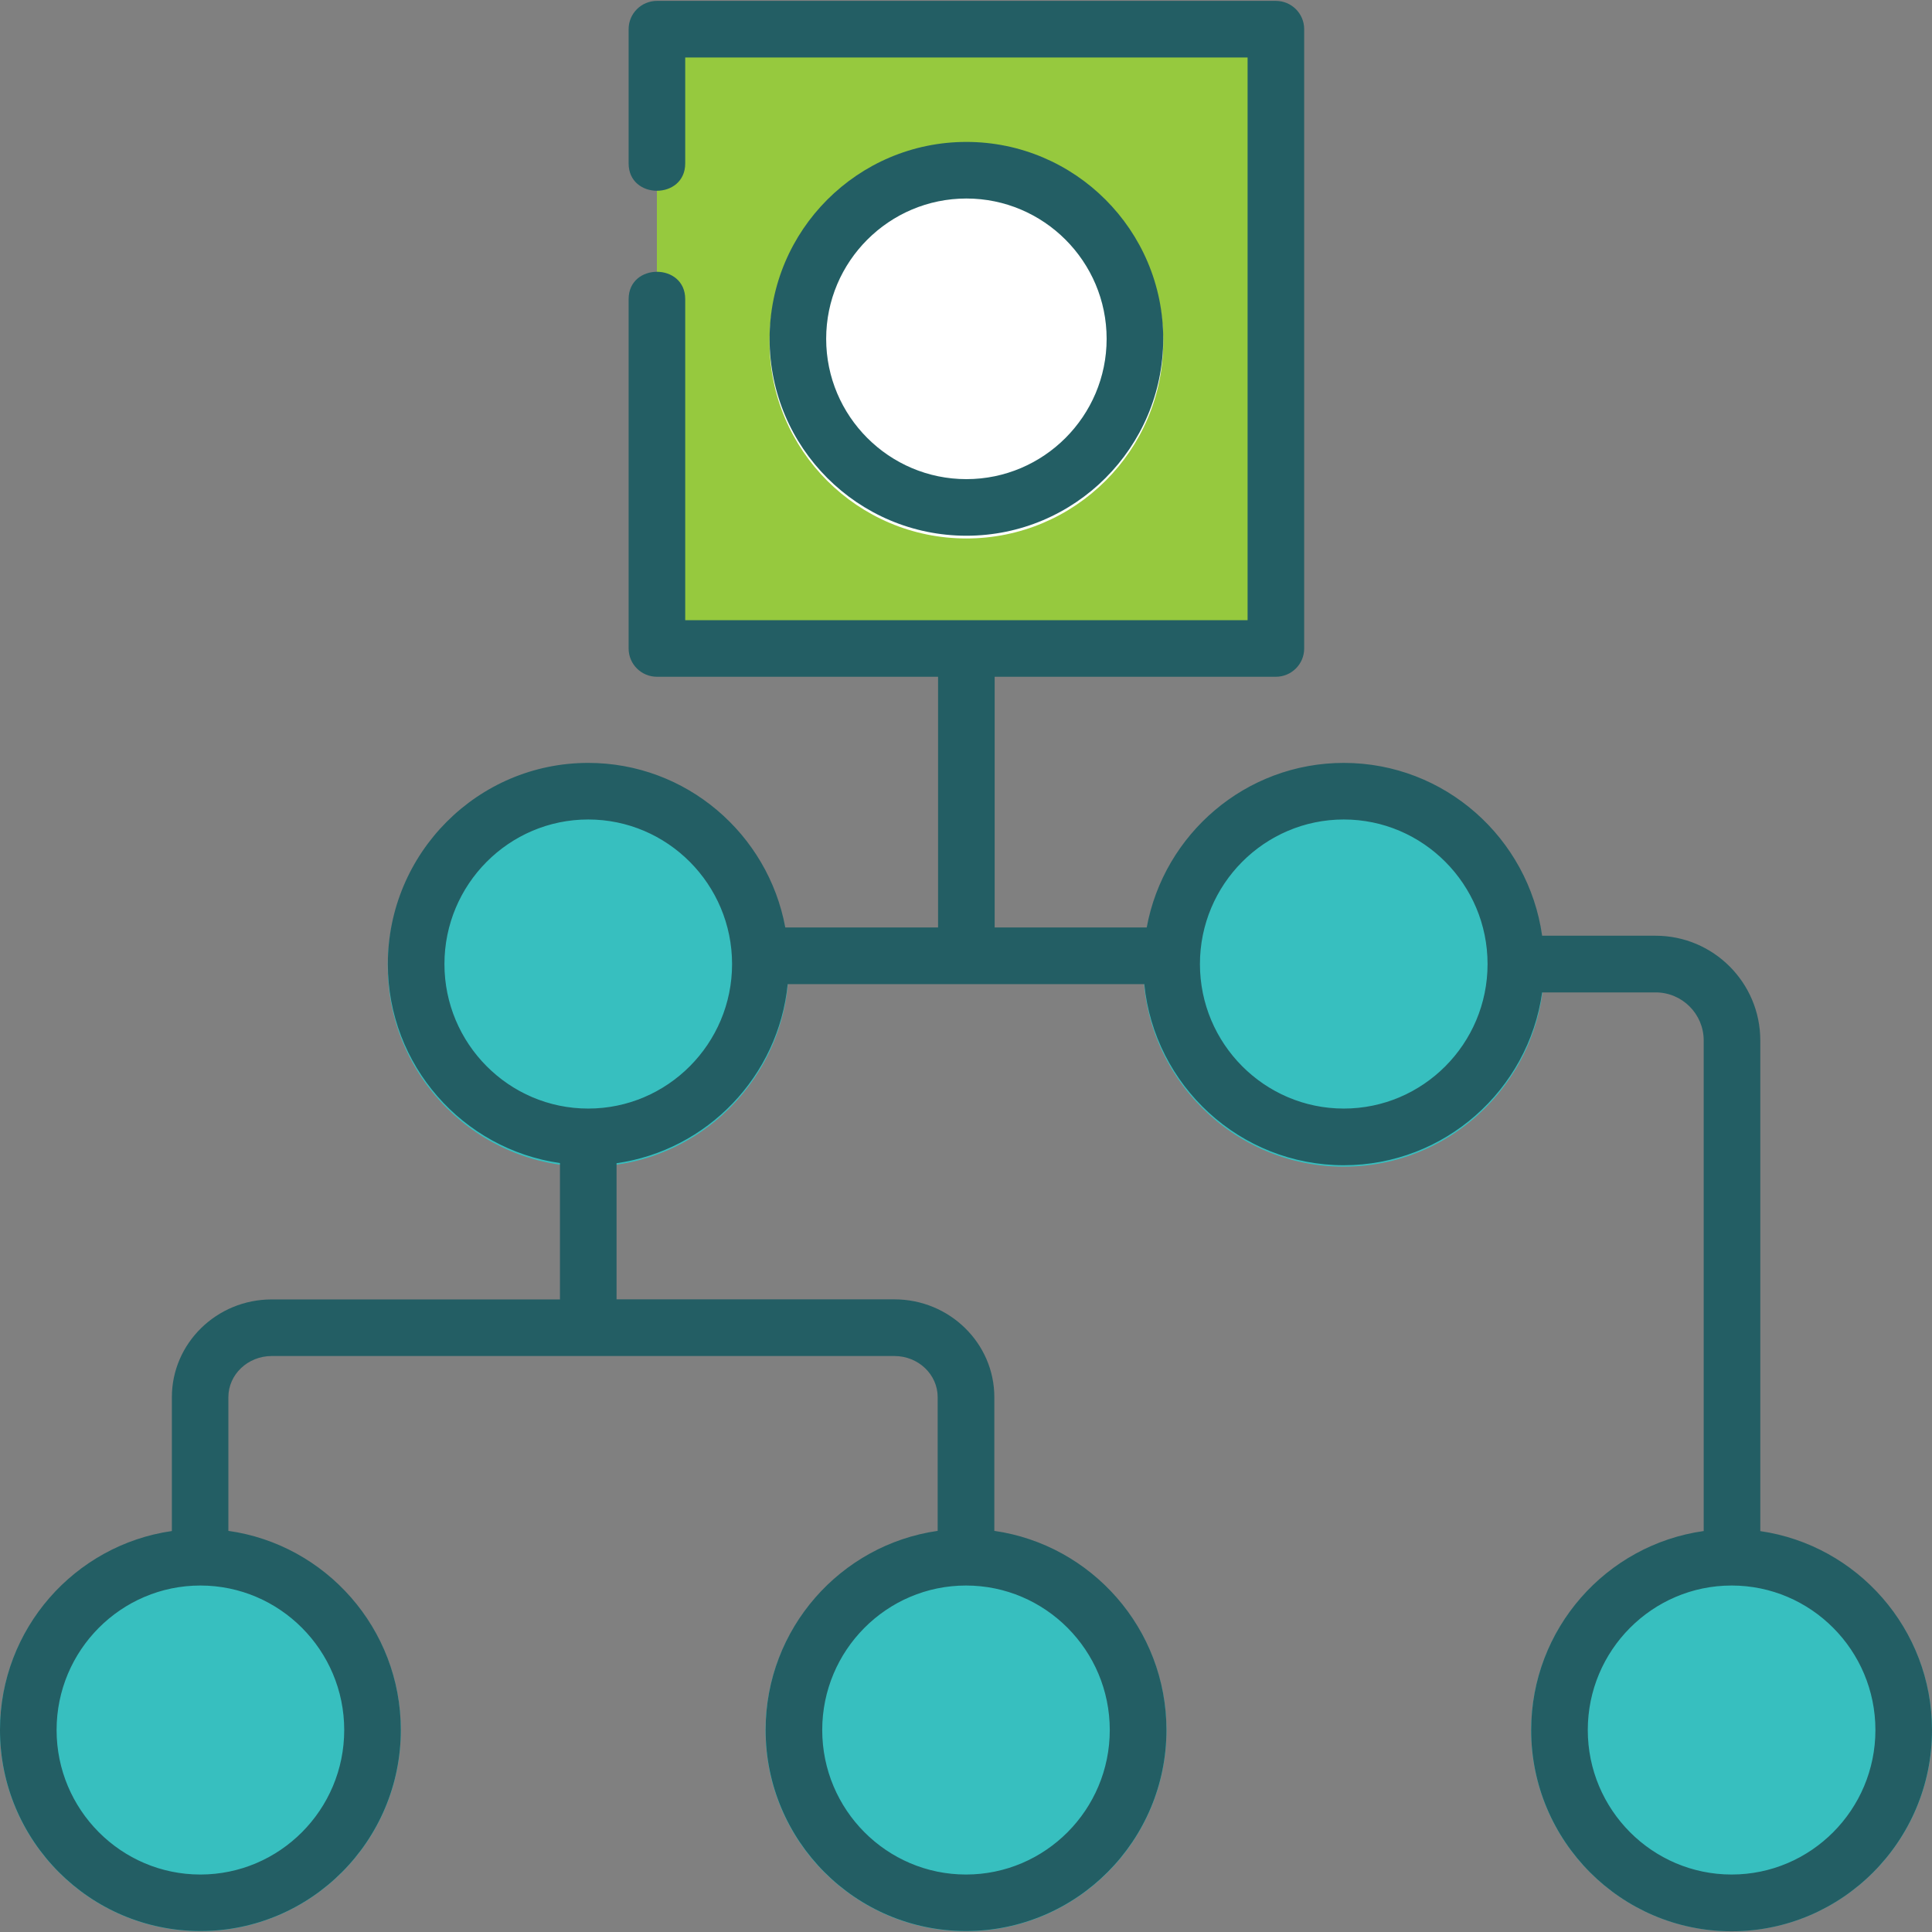
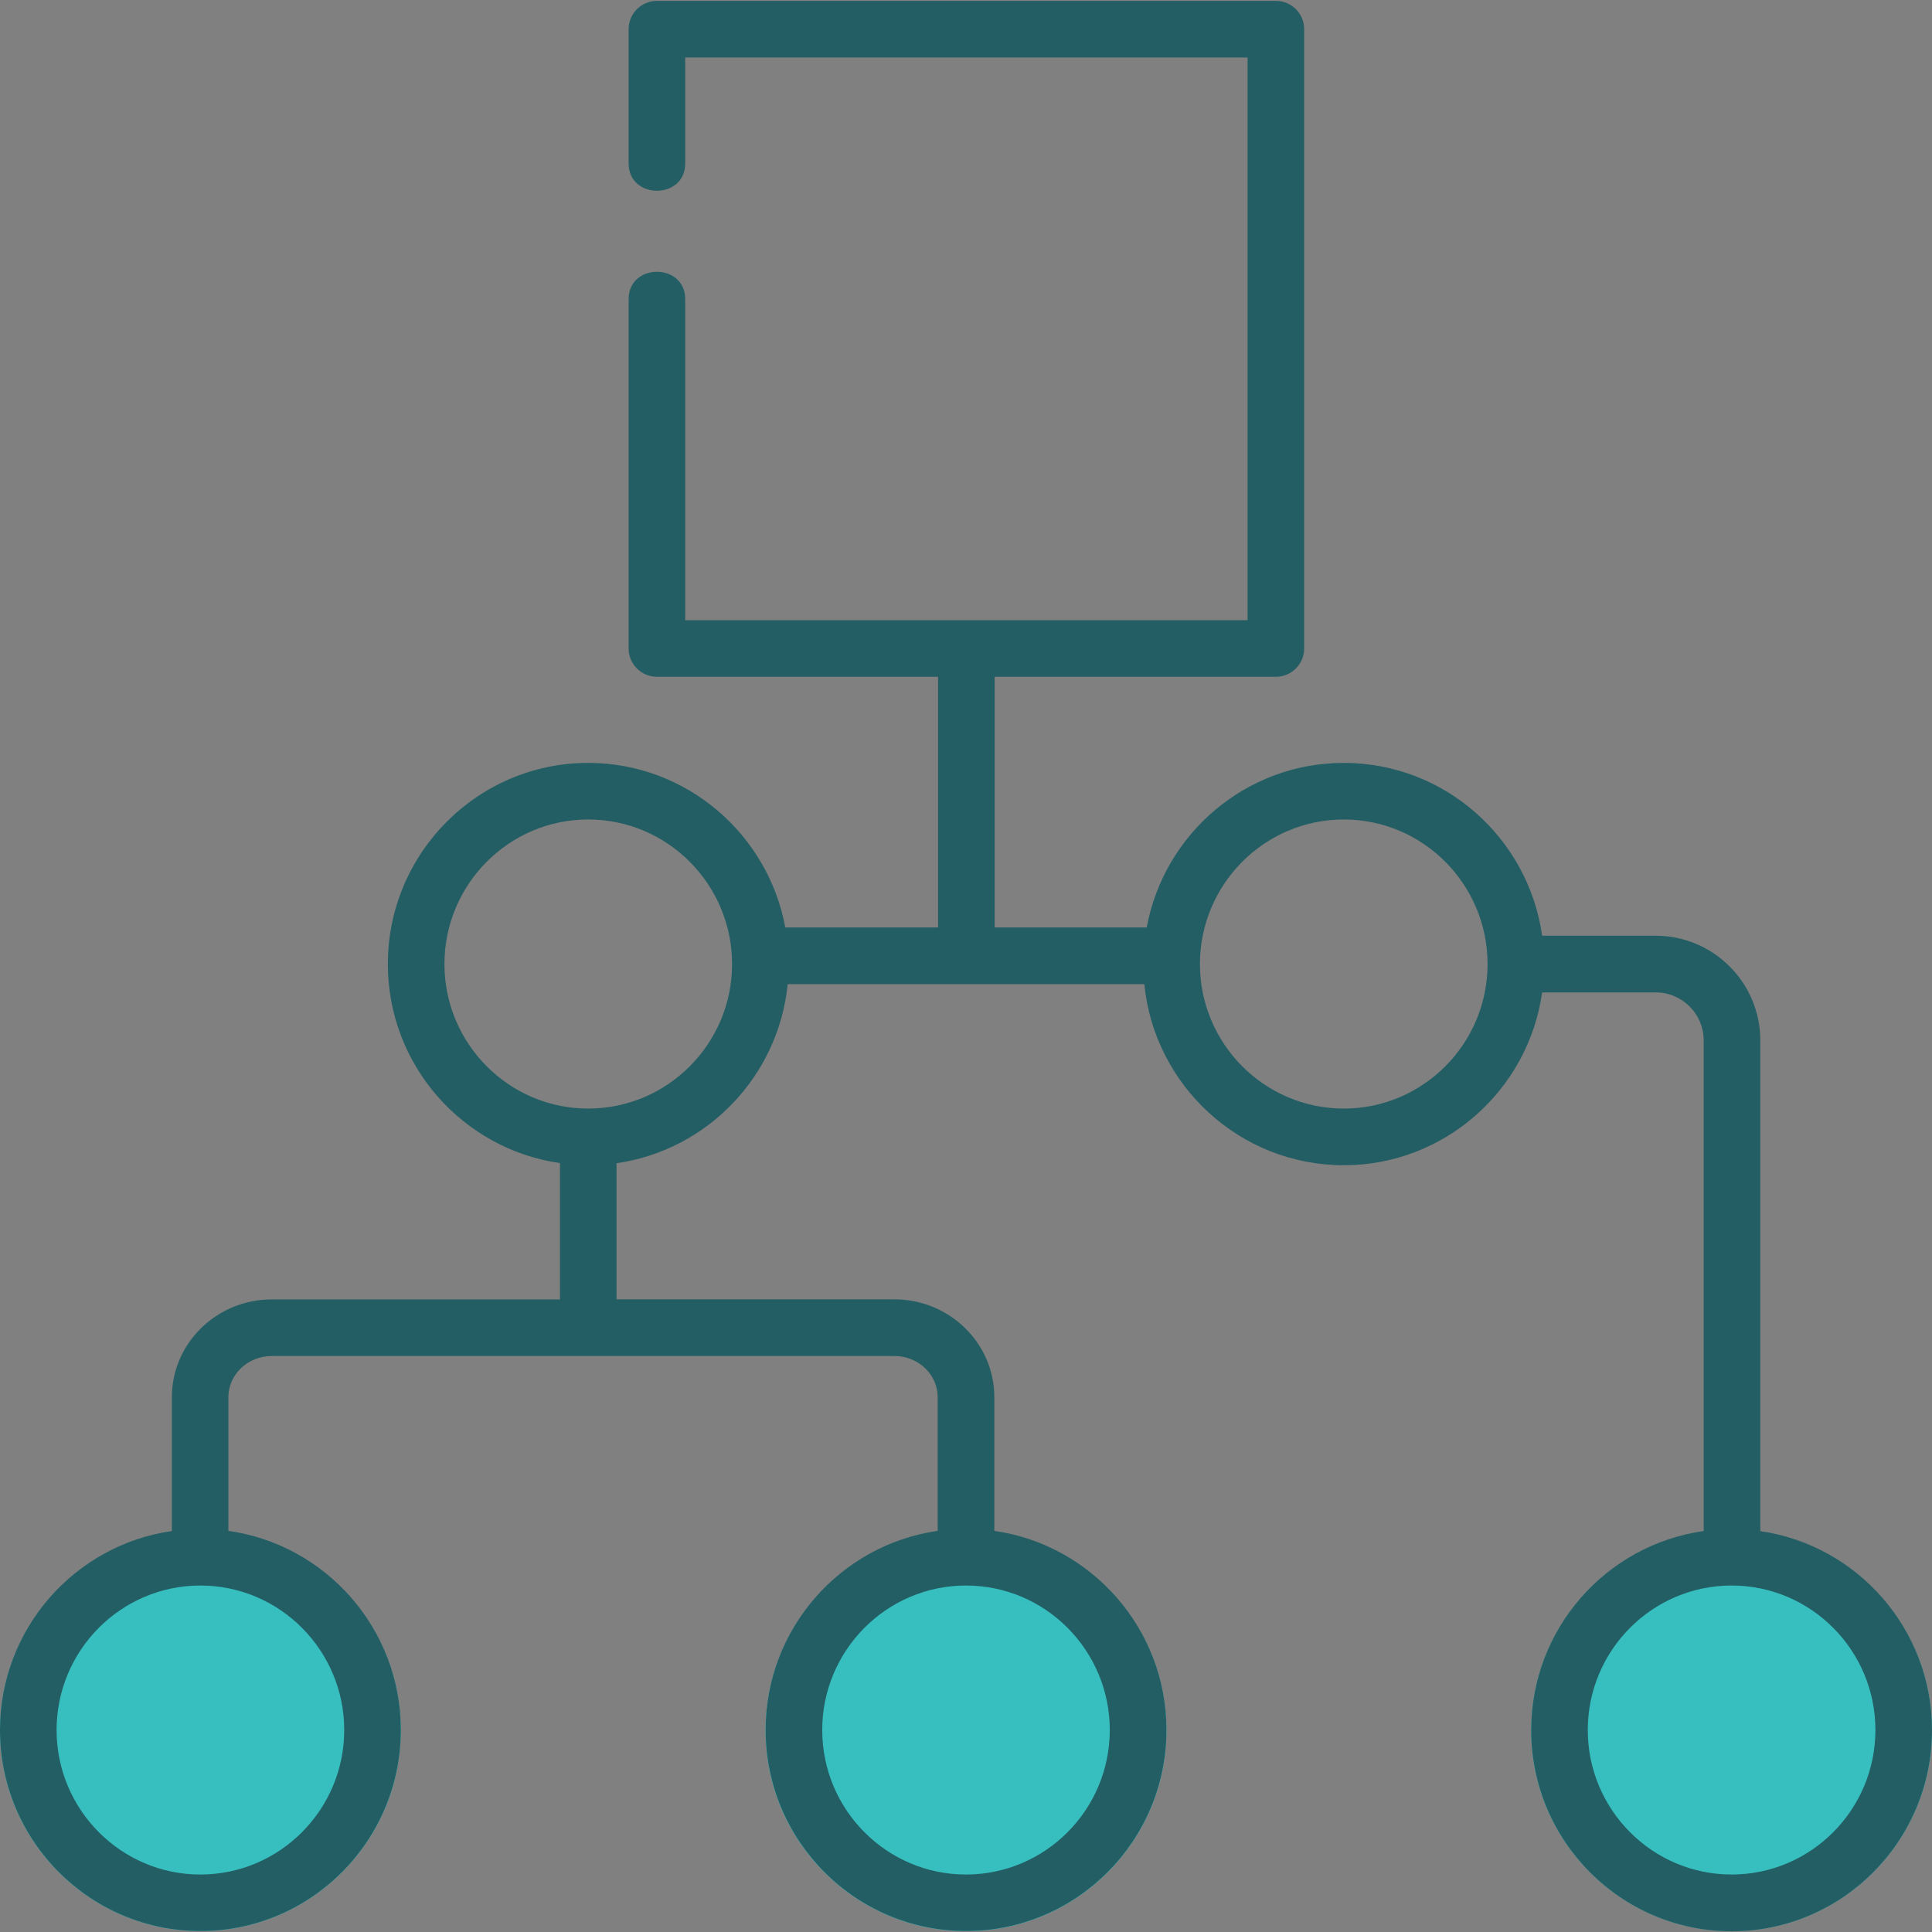
<svg xmlns="http://www.w3.org/2000/svg" width="24" height="24" viewBox="0 0 24 24">
  <rect x="0" y="0" width="24" height="24" fill="#808080" stroke="none" />
  <g fill="none" fill-rule="evenodd">
    <g>
      <g fill="#37BFBF">
-         <path d="M2.526.009C1.153.009.036 1.127.036 2.502c0 1.375 1.117 2.493 2.49 2.493 1.373 0 2.49-1.118 2.49-2.493 0-1.375-1.117-2.493-2.49-2.493zM11.911.009c-1.372 0-2.49 1.118-2.49 2.493 0 1.375 1.118 2.493 2.49 2.493 1.373 0 2.49-1.118 2.49-2.493 0-1.375-1.117-2.493-2.49-2.493z" transform="translate(0 .375) translate(4.781 9.123)" />
-       </g>
+         </g>
      <path fill="#37BFBF" d="M2.49 18.628C1.116 18.628 0 19.746 0 21.12c0 1.375 1.117 2.494 2.49 2.494 1.372 0 2.489-1.119 2.489-2.494 0-1.375-1.117-2.493-2.49-2.493zM12 18.628c-1.373 0-2.49 1.118-2.49 2.493 0 1.375 1.117 2.494 2.49 2.494 1.373 0 2.49-1.119 2.49-2.494 0-1.375-1.117-2.493-2.49-2.493zM21.51 18.628c-1.372 0-2.489 1.118-2.489 2.493 0 1.375 1.117 2.494 2.49 2.494 1.372 0 2.489-1.119 2.489-2.494 0-1.375-1.117-2.493-2.49-2.493z" transform="translate(0 .375)" />
      <g>
-         <path fill="#96C93E" d="M7.227 7.712H.47c-.257 0-.466-.208-.466-.465V.5C.004.242.213.034.47.034h6.757c.258 0 .466.208.466.465v6.748c0 .257-.208.465-.466.465z" transform="translate(0 .375) translate(8.156)" />
-         <path fill="#FFF" d="M3.849 1.432c-1.348 0-2.445 1.095-2.445 2.441 0 1.346 1.097 2.441 2.445 2.441 1.348 0 2.445-1.095 2.445-2.441 0-1.346-1.097-2.441-2.445-2.441z" transform="translate(0 .375) translate(8.156)" />
-       </g>
+         </g>
    </g>
    <g fill="#235E64">
-       <path fill-rule="nonzero" d="M14.45 4.209c0-1.349-1.097-2.446-2.445-2.446-1.348 0-2.445 1.097-2.445 2.446 0 1.349 1.097 2.446 2.445 2.446 1.348 0 2.445-1.097 2.445-2.446zm-4.187 0c0-.961.782-1.743 1.742-1.743s1.742.782 1.742 1.743c0 .96-.782 1.743-1.742 1.743s-1.742-.782-1.742-1.743z" />
      <path d="M21.867 19.019v-6.095c0-.717-.583-1.3-1.3-1.3h-1.41c-.171-1.212-1.21-2.147-2.464-2.147-1.218 0-2.234.883-2.448 2.044h-1.889V8.407h3.493c.194 0 .352-.157.352-.351V.362c0-.194-.158-.351-.352-.351H8.161c-.194 0-.352.157-.352.351V2.03c0 .453.703.453.703 0V.714h6.986v6.99H8.512V3.716c0-.453-.703-.453-.703 0v4.34c0 .194.157.351.352.351h3.492v3.114H9.755c-.214-1.161-1.23-2.044-2.448-2.044-1.372 0-2.489 1.121-2.489 2.499 0 1.257.931 2.3 2.138 2.472v1.694H3.375c-.684 0-1.24.545-1.24 1.215v1.662C.928 19.192 0 20.235 0 21.49c0 1.378 1.117 2.498 2.49 2.498 1.372 0 2.489-1.12 2.489-2.498 0-1.259-.933-2.303-2.142-2.473v-1.661c0-.282.242-.511.538-.511h7.736c.296 0 .537.229.537.51v1.662c-1.206.172-2.137 1.215-2.137 2.473 0 1.378 1.116 2.498 2.489 2.498 1.373 0 2.49-1.12 2.49-2.498 0-1.258-.932-2.3-2.138-2.473v-1.661c0-.67-.557-1.215-1.241-1.215H7.659V14.45c1.126-.161 2.012-1.08 2.126-2.225h4.43c.125 1.261 1.188 2.25 2.478 2.25 1.253 0 2.293-.935 2.464-2.147h1.41c.33 0 .597.268.597.597v6.094c-1.21.17-2.143 1.214-2.143 2.473 0 1.378 1.117 2.499 2.49 2.499 1.372 0 2.489-1.121 2.489-2.499 0-1.256-.929-2.298-2.133-2.472zM4.276 21.491c0 .99-.802 1.795-1.787 1.795-.984 0-1.786-.805-1.786-1.795 0-.99.801-1.795 1.786-1.795s1.787.805 1.787 1.795zm9.51 0c0 .99-.801 1.795-1.786 1.795s-1.786-.805-1.786-1.795c0-.99.801-1.795 1.786-1.795s1.786.805 1.786 1.795zm-6.479-7.72c-.985 0-1.786-.806-1.786-1.795 0-.99.801-1.796 1.786-1.796s1.787.806 1.787 1.796-.802 1.795-1.787 1.795zm9.386 0c-.985 0-1.787-.806-1.787-1.795 0-.99.802-1.796 1.787-1.796.985 0 1.786.806 1.786 1.796s-.801 1.795-1.786 1.795zm4.818 9.515c-.985 0-1.787-.805-1.787-1.795 0-.99.802-1.795 1.787-1.795.985 0 1.786.805 1.786 1.795 0 .99-.801 1.795-1.786 1.795z" />
    </g>
  </g>
</svg>